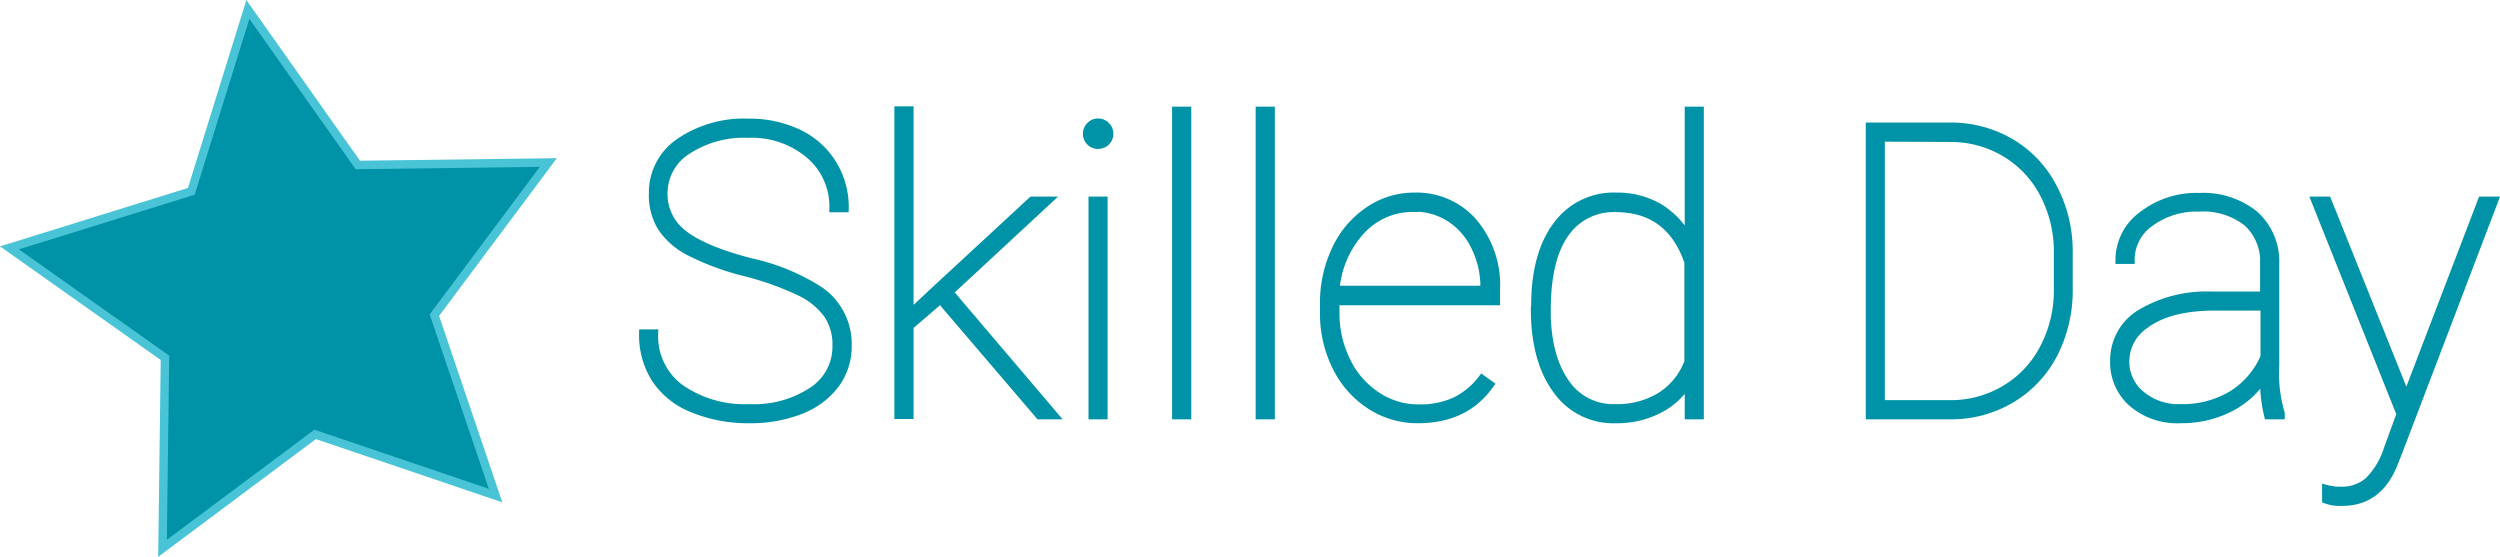
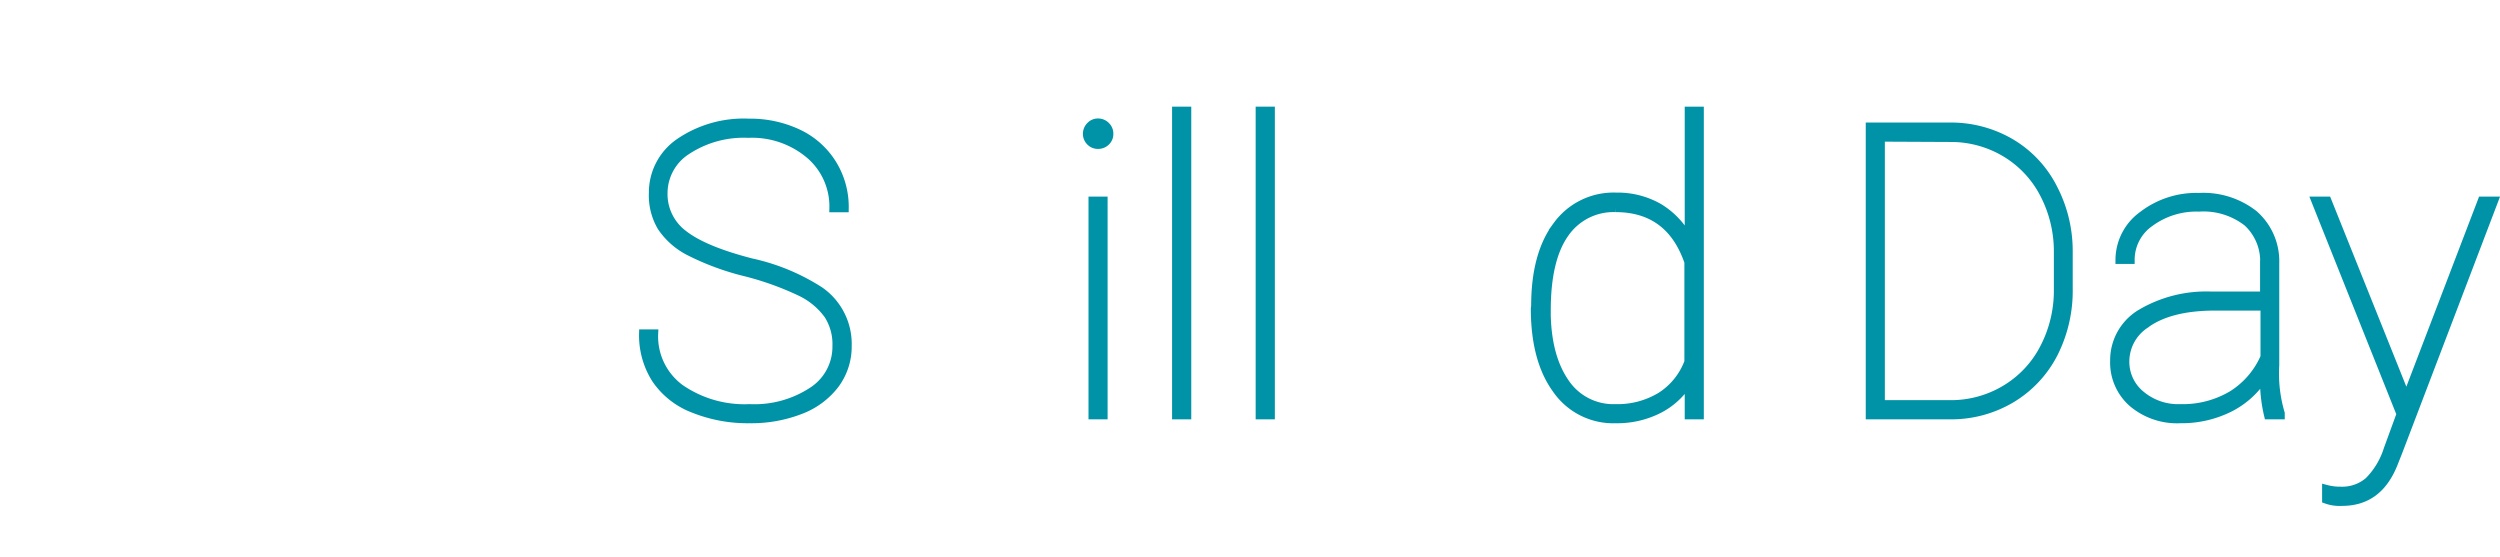
<svg xmlns="http://www.w3.org/2000/svg" viewBox="0 0 295.82 65.89">
  <defs>
    <style>.cls-1,.cls-2{fill:#0093a7;stroke-miterlimit:10;}.cls-1{stroke:#0093a7;}.cls-2{stroke:#48c4d6;}</style>
  </defs>
  <title>SkilledDayLogoPath</title>
  <g id="Layer_2" data-name="Layer 2">
    <g id="TitleBarContentsa">
      <g id="Logo_Dark_path" data-name="Logo Dark path">
        <path class="cls-1" d="M99,40.94a6.41,6.41,0,0,0-1-3.69,8.61,8.61,0,0,0-3.21-2.68,35.09,35.09,0,0,0-6.62-2.38,30.8,30.8,0,0,1-6.64-2.46,8.75,8.75,0,0,1-3.25-2.88,7.3,7.3,0,0,1-1-4,7.17,7.17,0,0,1,3.14-6,13.48,13.48,0,0,1,8.18-2.31,13.31,13.31,0,0,1,5.9,1.28,9.55,9.55,0,0,1,4,3.59,9.68,9.68,0,0,1,1.43,5.21H98.64a8.07,8.07,0,0,0-2.81-6.32,10.57,10.57,0,0,0-7.29-2.49,12.23,12.23,0,0,0-7.28,2,6,6,0,0,0-2.77,5,5.94,5.94,0,0,0,2.41,4.94q2.41,1.88,8,3.32A24.67,24.67,0,0,1,97,34.42a7.63,7.63,0,0,1,3.28,6.47,7.49,7.49,0,0,1-1.45,4.56,9.27,9.27,0,0,1-4.12,3.06,16,16,0,0,1-6,1.07,17.19,17.19,0,0,1-6.66-1.23,9.41,9.41,0,0,1-4.44-3.5,9.6,9.6,0,0,1-1.49-5.37h1.26A7.63,7.63,0,0,0,80.53,46a13.4,13.4,0,0,0,8.18,2.32,12.49,12.49,0,0,0,7.38-2A6.26,6.26,0,0,0,99,40.94Z" />
-         <path class="cls-1" d="M111.28,35.41l0,0-3.68,3.17v10.5h-1.27v-36h1.27V37.23l3-2.81,11.53-10.66h1.8l-11.65,10.8,12.38,14.56H123Z" />
        <path class="cls-1" d="M128.64,15.83a1.29,1.29,0,0,1,.38-.92,1.21,1.21,0,0,1,.91-.39,1.27,1.27,0,0,1,.93.39,1.25,1.25,0,0,1,.38.92,1.22,1.22,0,0,1-.38.92,1.29,1.29,0,0,1-.93.37,1.23,1.23,0,0,1-.91-.37A1.26,1.26,0,0,1,128.64,15.83Zm1.92,33.29H129.3V23.76h1.26Z" />
        <path class="cls-1" d="M140.46,49.12h-1.27v-36h1.27Z" />
        <path class="cls-1" d="M150.35,49.12h-1.27v-36h1.27Z" />
-         <path class="cls-1" d="M167.78,49.58a10.21,10.21,0,0,1-5.63-1.65,11.34,11.34,0,0,1-4-4.53,14,14,0,0,1-1.46-6.4V35.94a14.65,14.65,0,0,1,1.41-6.44A11.16,11.16,0,0,1,162,24.93a9.43,9.43,0,0,1,5.36-1.64,8.88,8.88,0,0,1,6.94,3,11.5,11.5,0,0,1,2.7,8v1.33h-19V37a12.68,12.68,0,0,0,1.3,5.72,10.2,10.2,0,0,0,3.59,4.13,8.83,8.83,0,0,0,4.95,1.5,10,10,0,0,0,4.35-.85,8.92,8.92,0,0,0,3.18-2.62l.89.63Q173.37,49.59,167.78,49.58Zm-.47-25A8.28,8.28,0,0,0,161,27.31a11.71,11.71,0,0,0-3,7h17.67V34a10.66,10.66,0,0,0-1.09-4.79,8.3,8.3,0,0,0-3-3.45A7.73,7.73,0,0,0,167.31,24.55Z" />
        <path class="cls-1" d="M181.68,36.18q0-6.07,2.56-9.48a8.25,8.25,0,0,1,7-3.41,9.82,9.82,0,0,1,5.06,1.29,9.53,9.53,0,0,1,3.55,3.84V13.12h1.26v36h-1.26V45.06a8.83,8.83,0,0,1-3.54,3.34,10.82,10.82,0,0,1-5.11,1.18,8.15,8.15,0,0,1-7-3.49q-2.56-3.5-2.56-9.58Zm1.31.49c0,3.59.72,6.43,2.14,8.52a6.87,6.87,0,0,0,6,3.13,9.89,9.89,0,0,0,5.37-1.4,8.22,8.22,0,0,0,3.31-4.09V31q-2.19-6.39-8.63-6.4a7,7,0,0,0-6.06,3.07C183.72,29.67,183,32.69,183,36.67Z" />
        <path class="cls-1" d="M221.27,49.12V15h9.44a14,14,0,0,1,7.17,1.88,13.1,13.1,0,0,1,5,5.26,16.05,16.05,0,0,1,1.88,7.58v4.43A16.39,16.39,0,0,1,243,41.83a13.3,13.3,0,0,1-5,5.34,13.91,13.91,0,0,1-7.17,1.95Zm1.26-32.86V47.85h8.18a12.5,12.5,0,0,0,6.53-1.75,12.16,12.16,0,0,0,4.61-4.87,14.69,14.69,0,0,0,1.68-6.95V29.9A14.71,14.71,0,0,0,241.9,23a12.18,12.18,0,0,0-4.54-4.89,12.54,12.54,0,0,0-6.46-1.81Z" />
        <path class="cls-1" d="M268.4,49.12a17.73,17.73,0,0,1-.47-4.64,10.22,10.22,0,0,1-4.1,3.77A12.69,12.69,0,0,1,258,49.58a8.15,8.15,0,0,1-5.66-1.91,6.35,6.35,0,0,1-2.15-5,6.43,6.43,0,0,1,3.16-5.59A15.19,15.19,0,0,1,261.67,35h6.26v-3.7a6.25,6.25,0,0,0-2-5,8.45,8.45,0,0,0-5.73-1.76,9.27,9.27,0,0,0-5.79,1.78,5.37,5.37,0,0,0-2.32,4.41l-1.27,0a6.51,6.51,0,0,1,2.72-5.25,10.41,10.41,0,0,1,6.66-2.15,9.71,9.71,0,0,1,6.51,2.05,7.37,7.37,0,0,1,2.49,5.78V43.23a16.55,16.55,0,0,0,.65,5.68v.21ZM258,48.32a11.42,11.42,0,0,0,6.13-1.59,9.93,9.93,0,0,0,3.85-4.48v-6h-5.86c-3.62,0-6.4.71-8.32,2.15a5.29,5.29,0,0,0-2.34,4.38,5.05,5.05,0,0,0,1.85,3.94A6.86,6.86,0,0,0,258,48.32Z" />
        <path class="cls-1" d="M284.76,47.15l.16-.47,8.77-22.92h1.41L283.75,53.52l-.56,1.41c-1.22,3-3.23,4.43-6.05,4.43a4.67,4.67,0,0,1-1.87-.26l0-1.22a6.38,6.38,0,0,0,1.72.21,4.83,4.83,0,0,0,3.3-1.15,9.3,9.3,0,0,0,2.27-3.78L284.08,49,274,23.76h1.38Z" />
-         <polygon class="cls-2" points="58.64 58.64 37.29 51.4 19.23 64.88 19.52 42.34 1.12 29.33 22.64 22.64 29.33 1.12 42.34 19.52 64.88 19.23 51.4 37.29 58.64 58.64" />
      </g>
    </g>
  </g>
</svg>